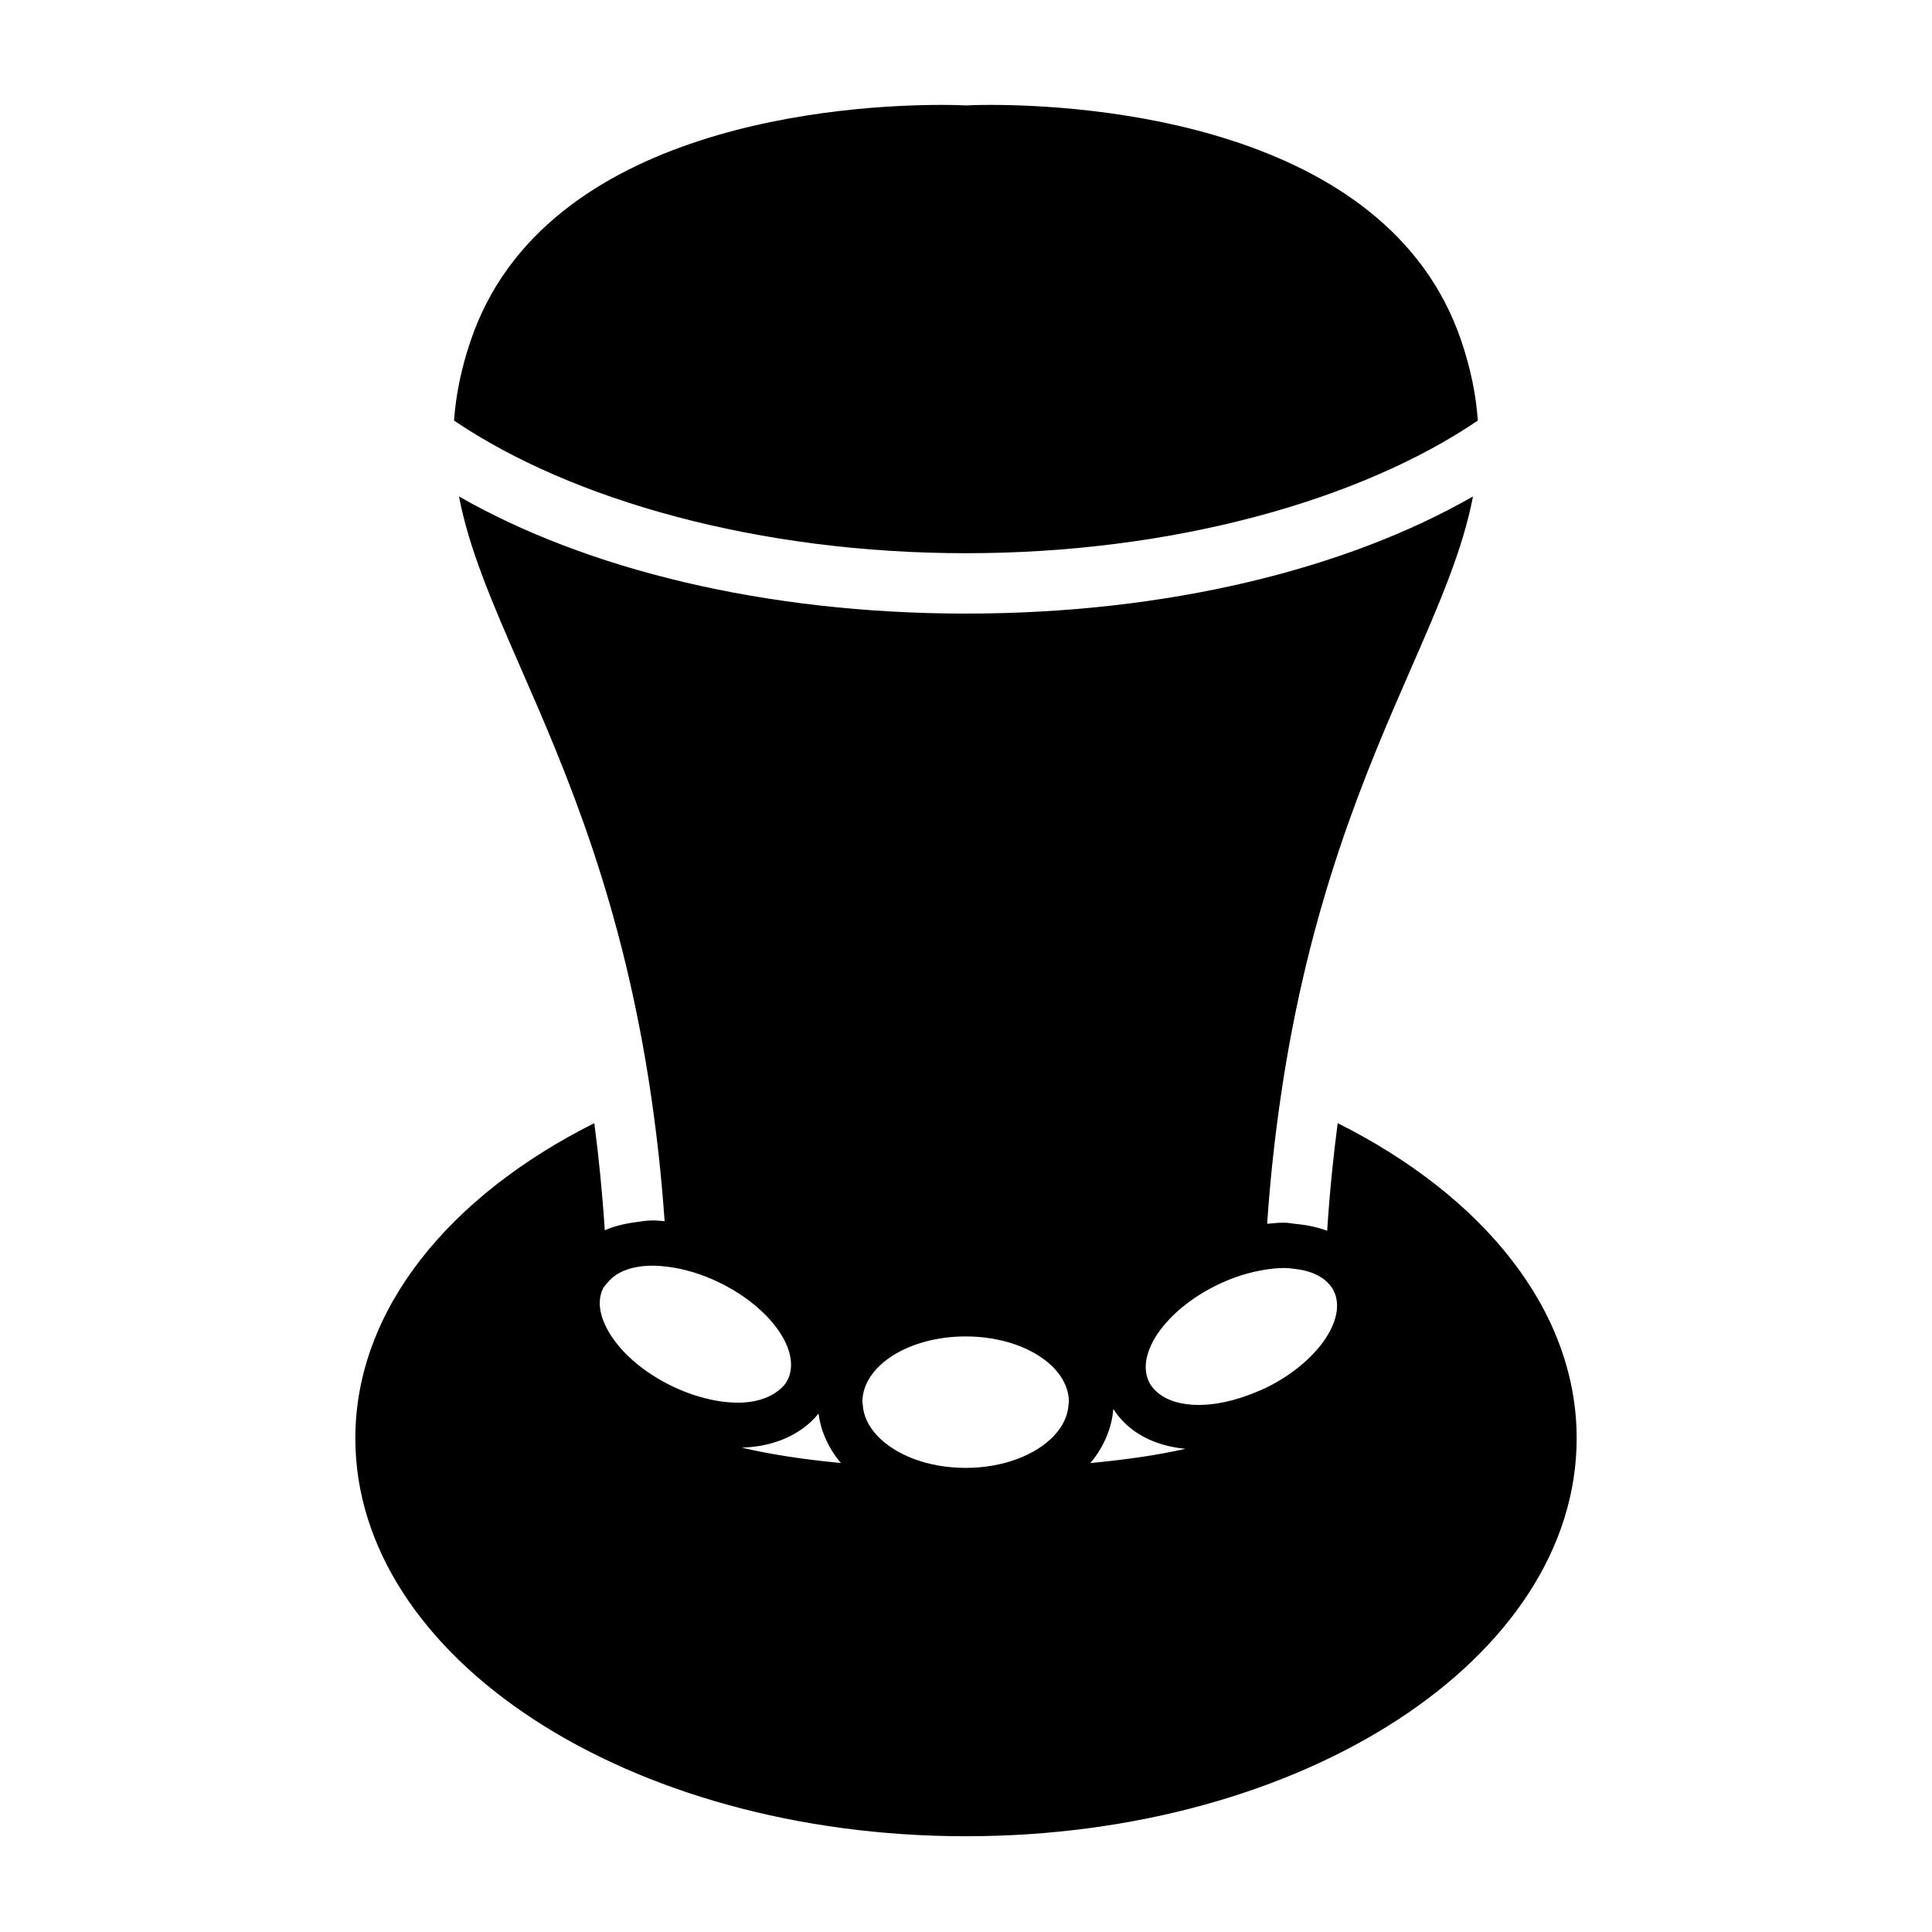
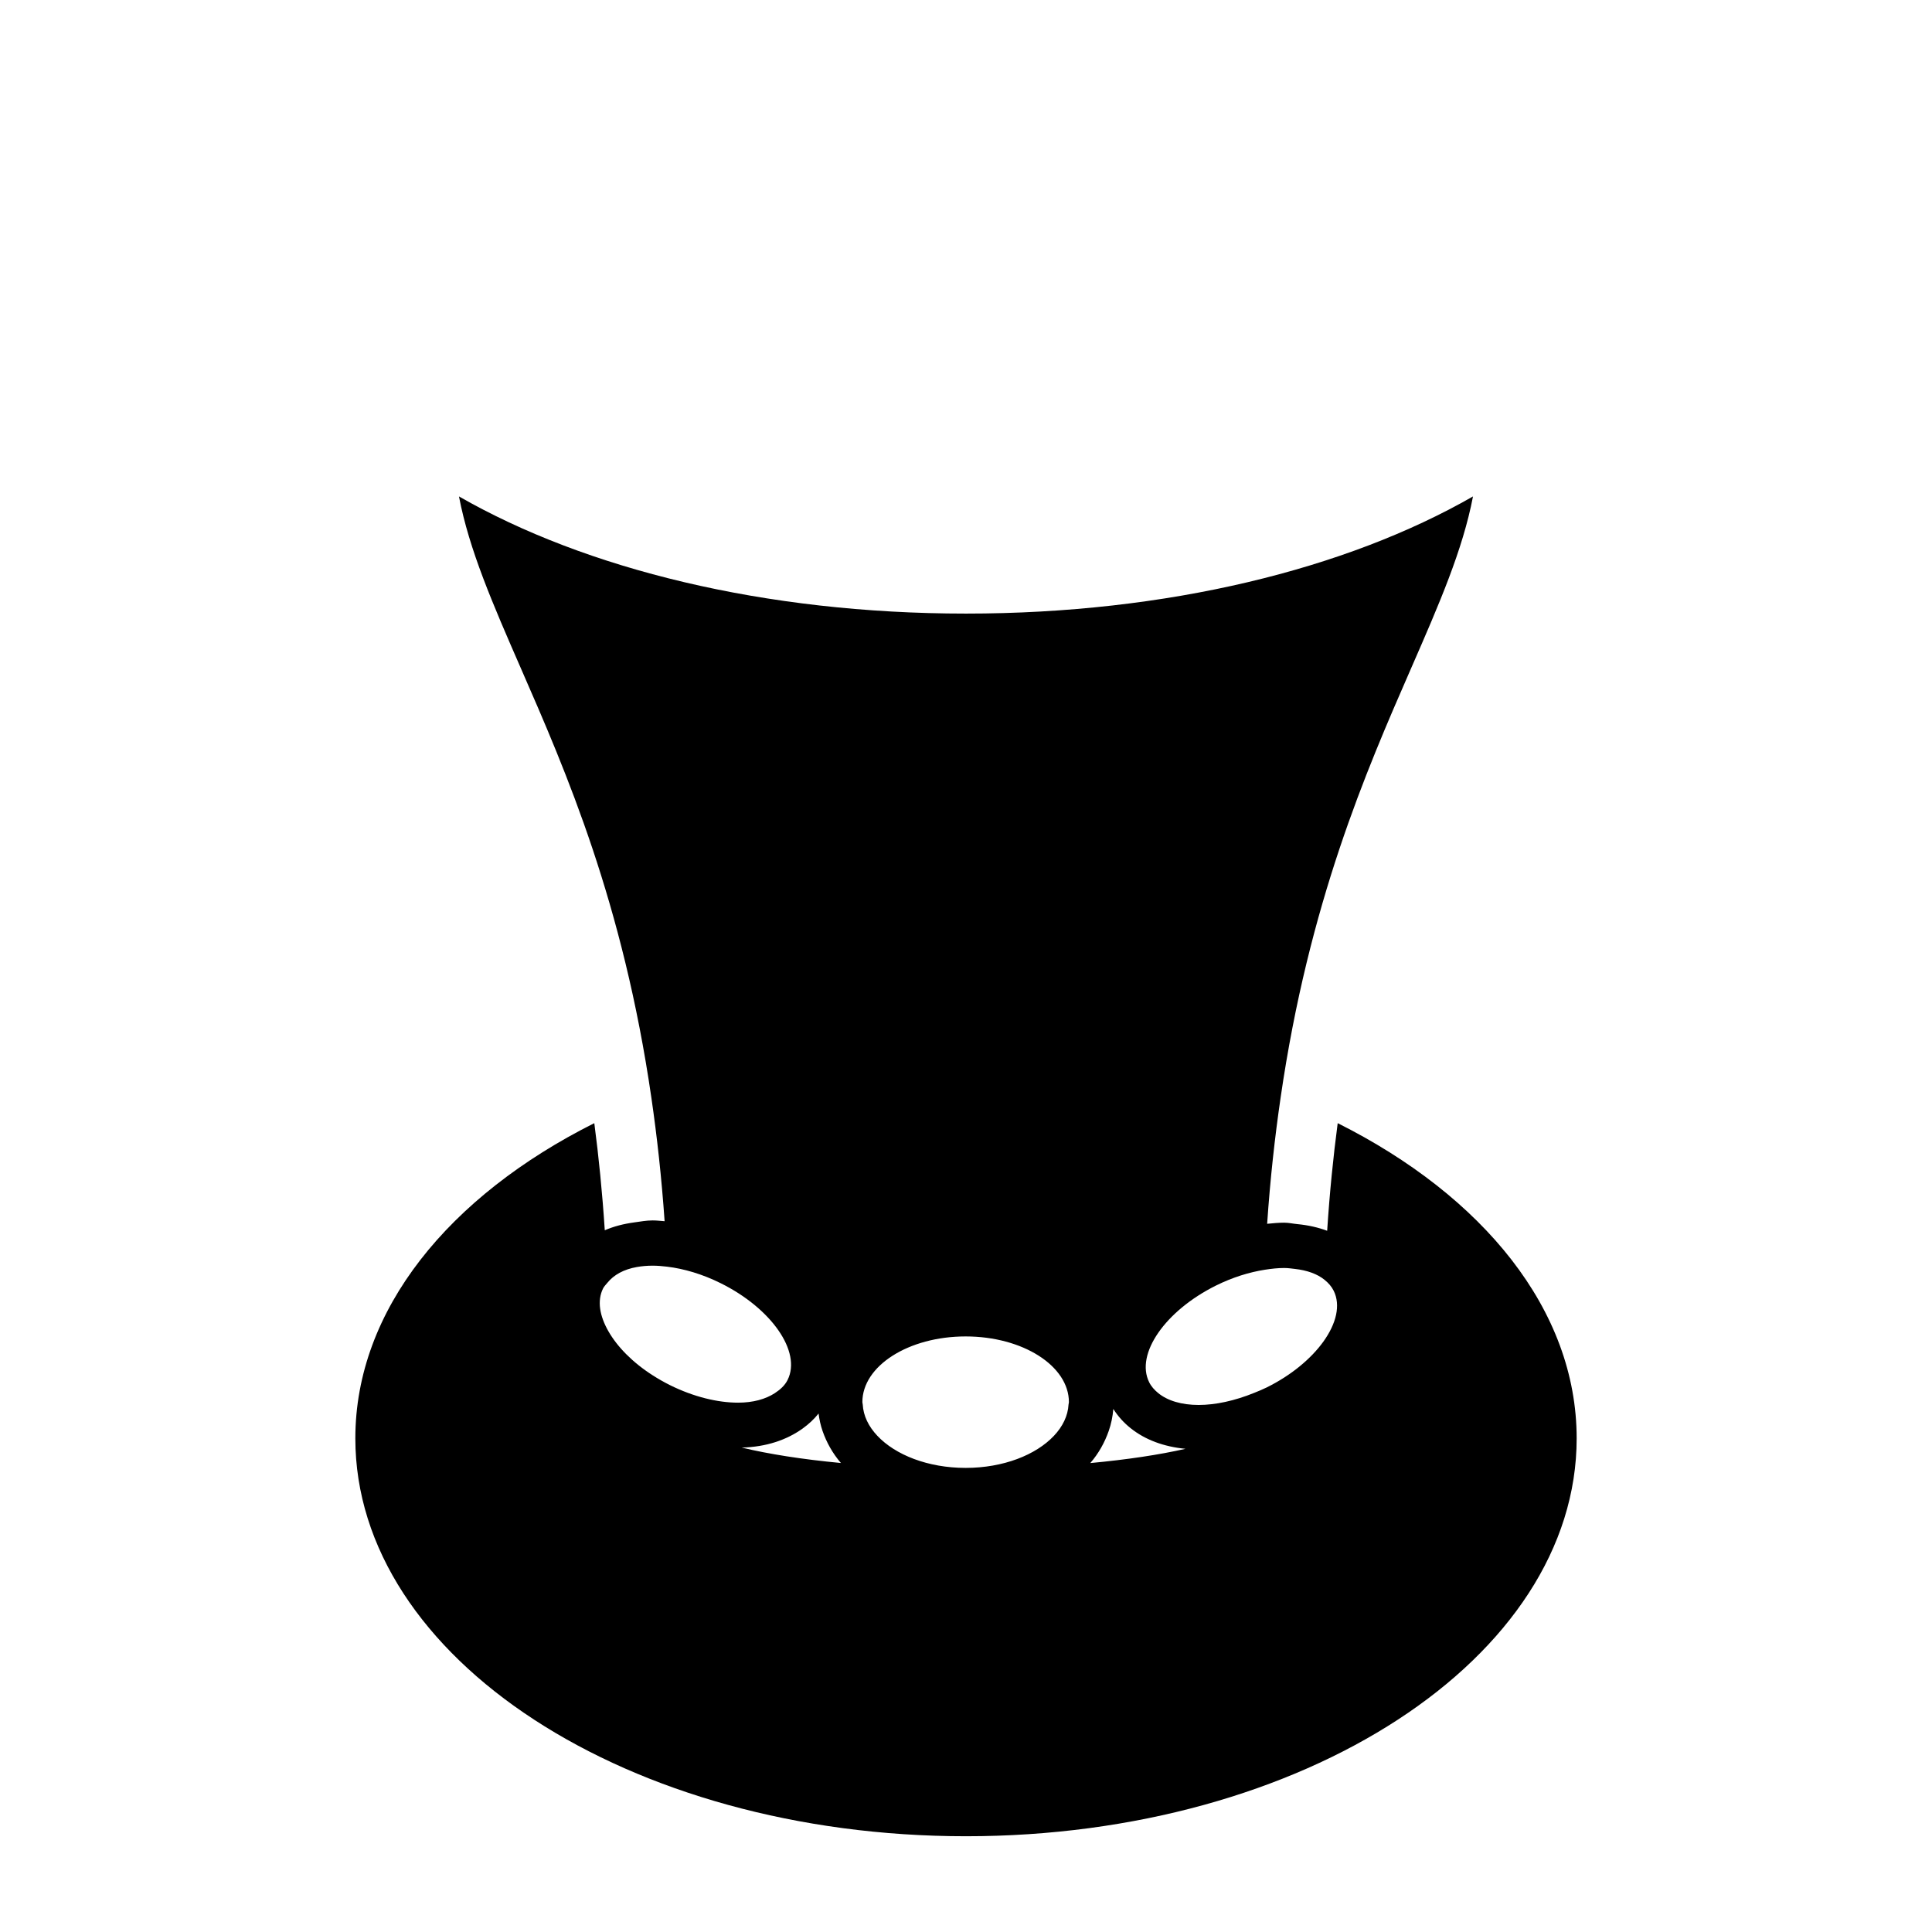
<svg xmlns="http://www.w3.org/2000/svg" version="1.1" id="Capa_1" x="0px" y="0px" width="64px" height="64px" viewBox="0 0 64 64" style="enable-background:new 0 0 64 64;" xml:space="preserve">
  <g>
    <path d="M32,60.828c11.172,0,20.229-5.901,20.229-13.181c0-4.257-3.11-8.031-7.916-10.441c-0.148,1.119-0.267,2.303-0.349,3.565   c-0.301-0.112-0.628-0.186-0.983-0.22c-0.149-0.014-0.286-0.048-0.443-0.048c-0.184,0-0.373,0.018-0.562,0.037   c0.101-1.488,0.255-2.871,0.445-4.174c0.939-6.465,2.825-10.799,4.317-14.213c0.944-2.16,1.718-3.939,2.057-5.708   C44.603,18.848,38.675,20.326,32,20.326s-12.603-1.478-16.796-3.881c0.339,1.769,1.113,3.547,2.057,5.708   c1.493,3.414,3.378,7.747,4.317,14.213c0.186,1.278,0.337,2.633,0.438,4.088c-0.132-0.01-0.266-0.026-0.396-0.026   c-0.215,0-0.407,0.039-0.606,0.065c-0.355,0.048-0.683,0.133-0.98,0.261c-0.082-1.255-0.2-2.435-0.347-3.548   c-4.806,2.41-7.916,6.185-7.916,10.441C11.771,54.927,20.828,60.828,32,60.828z M34.914,47.562   c-0.598,0.635-1.678,1.064-2.926,1.064c-1.248,0-2.33-0.43-2.927-1.066c-0.288-0.306-0.462-0.658-0.482-1.037   c-0.001-0.025-0.012-0.049-0.012-0.075c0-1.202,1.532-2.177,3.421-2.177c1.89,0,3.421,0.975,3.421,2.177   c0,0.026-0.011,0.05-0.012,0.076C35.376,46.904,35.202,47.256,34.914,47.562z M43.839,44.442c-0.405,0.563-1.057,1.112-1.878,1.519   c-0.138,0.068-0.275,0.123-0.413,0.179c-0.646,0.263-1.284,0.401-1.84,0.401c-0.56,0-1.03-0.137-1.345-0.397   c-0.123-0.101-0.227-0.217-0.296-0.357c-0.462-0.933,0.531-2.368,2.219-3.204c0.547-0.271,1.098-0.44,1.612-0.521   c0.222-0.035,0.438-0.058,0.641-0.058c0.128,0,0.243,0.018,0.361,0.031c0.399,0.046,0.741,0.165,0.984,0.366   c0.123,0.101,0.227,0.217,0.296,0.357C44.417,43.236,44.266,43.847,43.839,44.442z M23.872,42.507   c1.688,0.836,2.682,2.271,2.219,3.204c-0.091,0.183-0.244,0.321-0.423,0.438c-0.31,0.202-0.725,0.316-1.218,0.316   c-0.674,0-1.469-0.191-2.253-0.579c-0.201-0.1-0.391-0.209-0.571-0.324c-0.671-0.428-1.176-0.946-1.471-1.461   c-0.291-0.508-0.38-1.011-0.178-1.419c0.035-0.071,0.093-0.125,0.142-0.186c0.216-0.268,0.549-0.449,0.977-0.524   c0.164-0.029,0.338-0.045,0.522-0.045c0.153,0,0.314,0.013,0.478,0.033C22.655,42.027,23.267,42.206,23.872,42.507z M24.569,47.953   c0.808-0.02,1.491-0.25,2.025-0.635c0.198-0.143,0.372-0.305,0.522-0.493c0.026,0.198,0.067,0.39,0.132,0.577   c0.133,0.382,0.333,0.742,0.609,1.062C26.558,48.341,25.466,48.167,24.569,47.953z M36.117,48.466   c0.277-0.32,0.476-0.679,0.61-1.061c0.082-0.235,0.133-0.479,0.153-0.732c0.155,0.245,0.347,0.457,0.574,0.638   c0.476,0.381,1.093,0.613,1.817,0.683C38.402,48.191,37.347,48.351,36.117,48.466z" />
-     <path d="M32.815,3.475c-0.471,0-0.746,0.015-0.761,0.015l-0.054,0.003l-0.056-0.003c-0.015,0-0.29-0.015-0.761-0.015   c-3.039,0-13.143,0.564-15.595,7.819c-0.317,0.937-0.488,1.804-0.547,2.638c3.902,2.645,10.112,4.394,16.957,4.394   s13.055-1.748,16.957-4.394c-0.059-0.835-0.23-1.702-0.547-2.638C45.958,4.039,35.854,3.475,32.815,3.475z" />
  </g>
</svg>